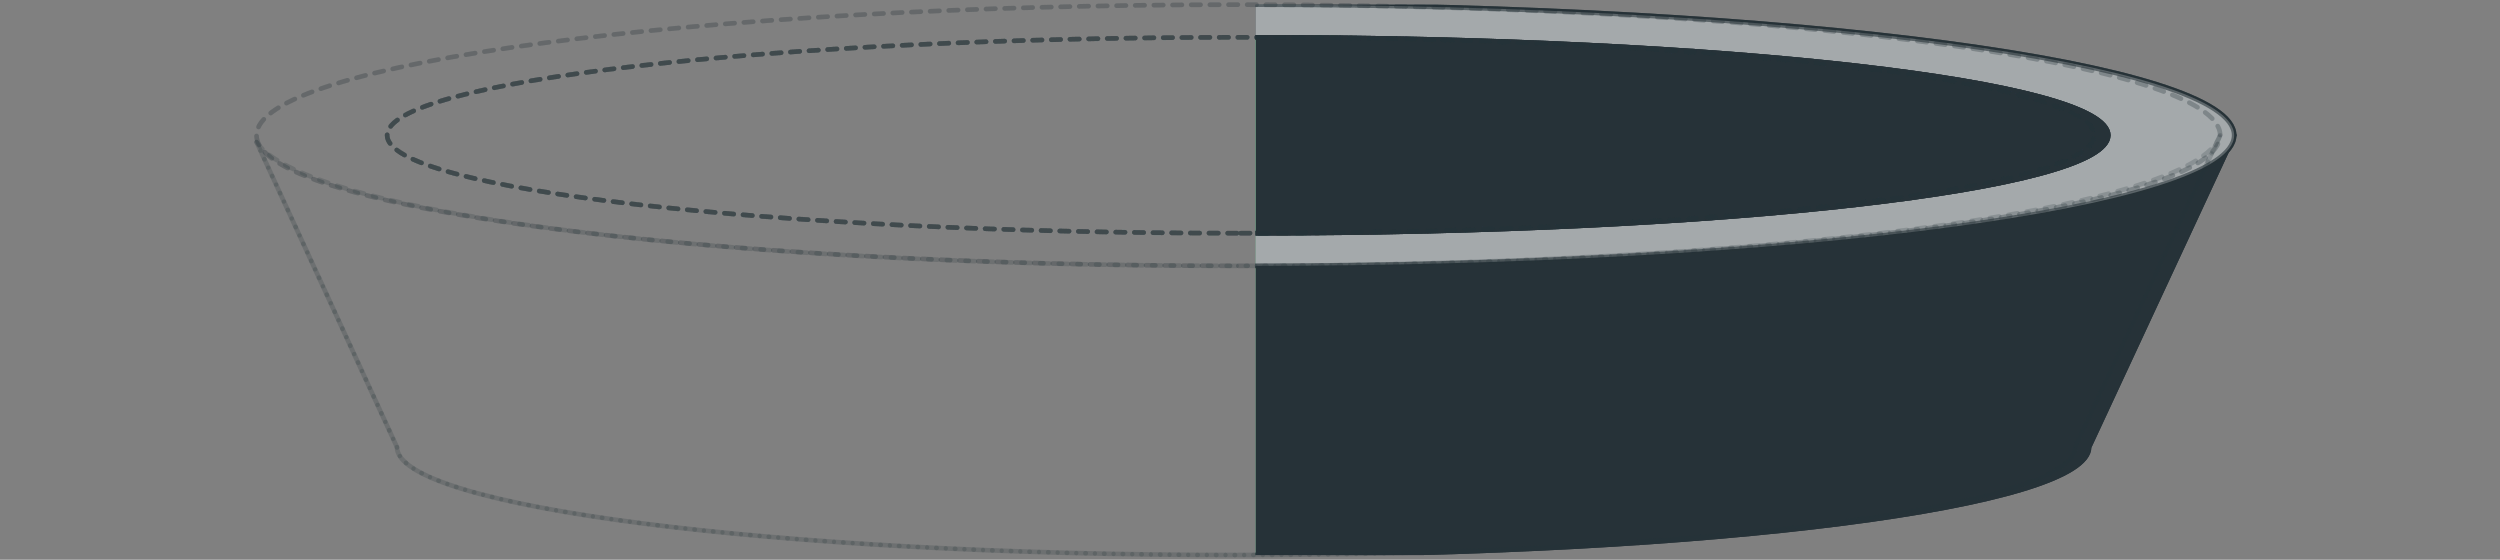
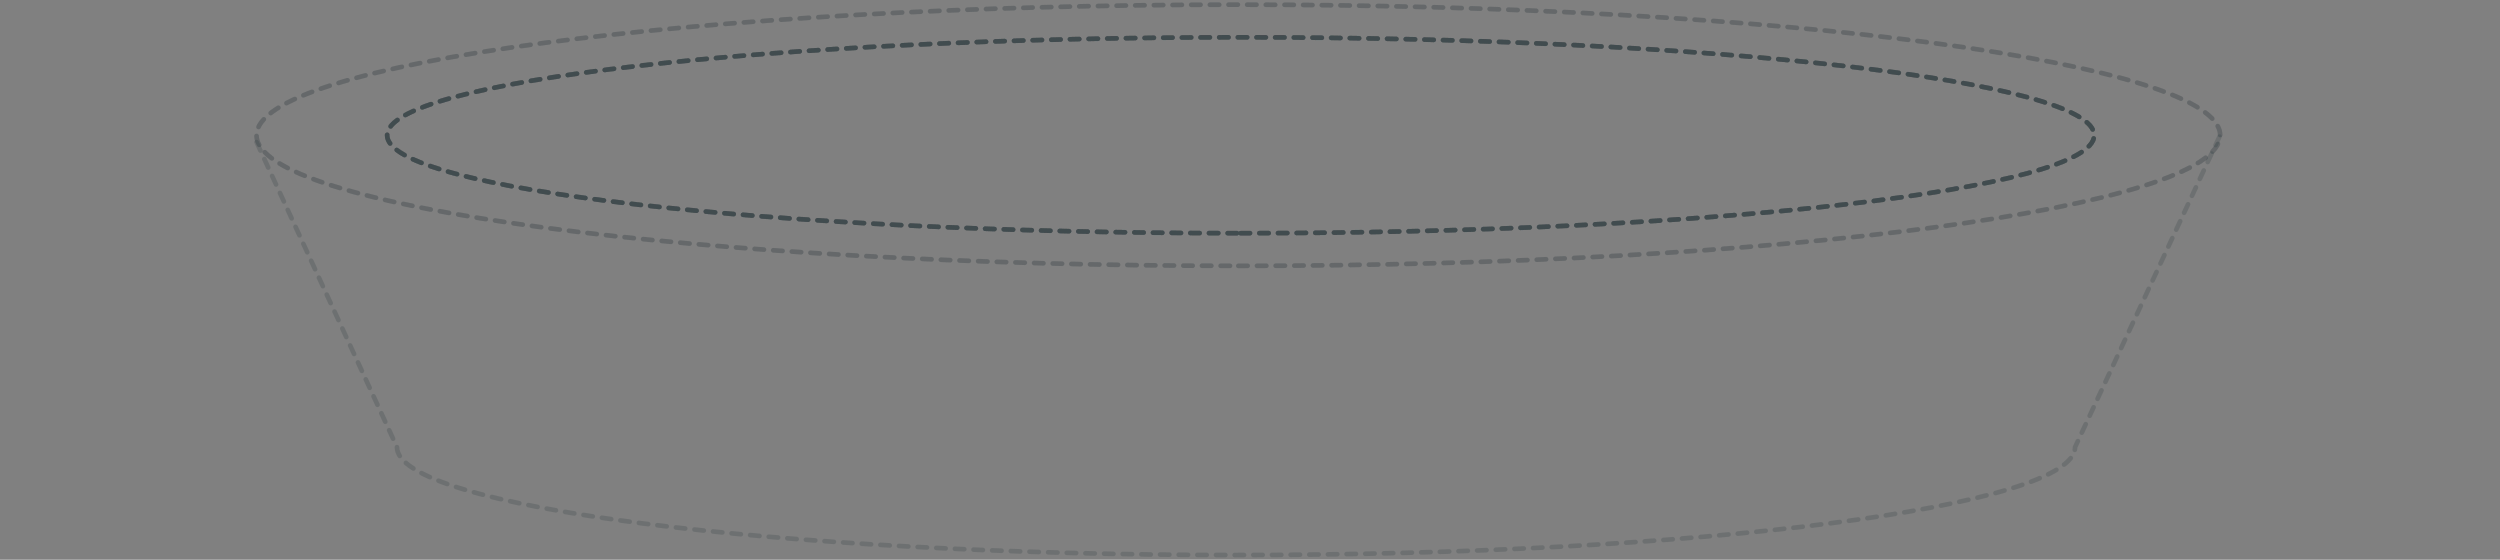
<svg xmlns="http://www.w3.org/2000/svg" width="536" height="120" viewBox="0 0 536 120" fill="none">
  <rect x="0" y="0" width="536" height="120" fill="#808080" stroke="none" />
  <g clip-path="url(#clip0_621_6422)">
    <path d="M268.002 49.764C158.209 49.764 68.905 42.128 58 30.467L88.106 95.858C88.106 108.643 168.646 119 268.002 119C367.359 119 447.898 108.643 447.898 95.858L479 29C468.095 40.661 377.796 49.764 268.002 49.764Z" fill="#92E3A9" stroke="#263238" stroke-linecap="round" stroke-linejoin="round" />
    <path d="M268.5 57C384.756 57 479 44.464 479 29C479 13.536 384.756 1 268.5 1C152.244 1 58 13.536 58 29C58 44.464 152.244 57 268.5 57Z" fill="#263238" stroke="#263238" stroke-linecap="round" stroke-linejoin="round" />
    <path d="M269 50C370.068 50 452 40.598 452 29C452 17.402 370.068 8 269 8C167.932 8 86 17.402 86 29C86 40.598 167.932 50 269 50Z" fill="#92E3A9" stroke="#263238" stroke-linecap="round" stroke-linejoin="round" />
    <path opacity="0.23" d="M269 50C370.068 50 452 40.598 452 29C452 17.402 370.068 8 269 8C167.932 8 86 17.402 86 29C86 40.598 167.932 50 269 50Z" fill="black" stroke="#263238" stroke-linecap="round" stroke-linejoin="round" />
    <path d="M269 50C370.068 50 452 40.598 452 29C452 17.402 370.068 8 269 8C167.932 8 86 17.402 86 29C86 40.598 167.932 50 269 50Z" stroke="#263238" stroke-linecap="round" stroke-linejoin="round" />
    <path d="M268.002 57C158.209 57 68.5 46 58 30.467L88.106 95.858C88.106 108.643 168.646 119 268.002 119C367.359 119 447.898 108.643 447.898 95.858L479 29C474 45.5 377.796 57 268.002 57Z" fill="#263238" stroke="#263238" stroke-linecap="round" stroke-linejoin="round" />
    <path opacity="0.58" d="M268.5 57C384.756 57 479 44.464 479 29C479 13.536 384.756 1 268.5 1C152.244 1 58 13.536 58 29C58 44.464 152.244 57 268.5 57Z" fill="white" stroke="#263238" stroke-linecap="round" stroke-linejoin="round" />
    <path d="M269 50C370.068 50 452 40.598 452 29C452 17.402 370.068 8 269 8C167.932 8 86 17.402 86 29C86 40.598 167.932 50 269 50Z" fill="#92E3A9" stroke="#263238" stroke-linecap="round" stroke-linejoin="round" />
-     <path d="M269 50C370.068 50 452 40.598 452 29C452 17.402 370.068 8 269 8C167.932 8 86 17.402 86 29C86 40.598 167.932 50 269 50Z" fill="#263238" stroke="#263238" stroke-linecap="round" stroke-linejoin="round" />
    <path d="M269 50C370.068 50 452 40.598 452 29C452 17.402 370.068 8 269 8C167.932 8 86 17.402 86 29C86 40.598 167.932 50 269 50Z" stroke="#263238" stroke-linecap="round" stroke-linejoin="round" />
  </g>
  <path d="M55 30.467L85.106 95.858C85.106 108.643 165.646 119 265.002 119C364.359 119 444.898 108.643 444.898 95.858L476 29" stroke="#263238" stroke-opacity="0.2" stroke-linecap="round" stroke-linejoin="round" stroke-dasharray="2 2" />
  <path d="M265.5 57C381.756 57 476 44.464 476 29C476 13.536 381.756 1 265.5 1C149.244 1 55 13.536 55 29C55 44.464 149.244 57 265.5 57Z" stroke="#263238" stroke-opacity="0.2" stroke-linecap="round" stroke-linejoin="round" stroke-dasharray="2 2" />
  <path d="M266 50C367.068 50 449 40.598 449 29C449 17.402 367.068 8 266 8C164.932 8 83 17.402 83 29C83 40.598 164.932 50 266 50Z" stroke="#263238" stroke-opacity="0.2" stroke-linecap="round" stroke-linejoin="round" stroke-dasharray="2 2" />
-   <path opacity="0.23" d="M266 50C367.068 50 449 40.598 449 29C449 17.402 367.068 8 266 8C164.932 8 83 17.402 83 29C83 40.598 164.932 50 266 50Z" stroke="#263238" stroke-opacity="0.2" stroke-linecap="round" stroke-linejoin="round" stroke-dasharray="2 2" />
  <path d="M266 50C367.068 50 449 40.598 449 29C449 17.402 367.068 8 266 8C164.932 8 83 17.402 83 29C83 40.598 164.932 50 266 50Z" stroke="#263238" stroke-opacity="0.2" stroke-linecap="round" stroke-linejoin="round" stroke-dasharray="2 2" />
-   <path d="M265.002 57C155.209 57 65.5 46 55 30.467L85.106 95.858C85.106 108.643 165.646 119 265.002 119C364.359 119 444.898 108.643 444.898 95.858L476 29C471 45.5 374.796 57 265.002 57Z" stroke="#263238" stroke-opacity="0.2" stroke-linecap="round" stroke-linejoin="round" stroke-dasharray="2 2" />
  <path opacity="0.58" d="M265.5 57C381.756 57 476 44.464 476 29C476 13.536 381.756 1 265.5 1C149.244 1 55 13.536 55 29C55 44.464 149.244 57 265.5 57Z" stroke="#263238" stroke-opacity="0.2" stroke-linecap="round" stroke-linejoin="round" stroke-dasharray="2 2" />
  <path d="M266 50C367.068 50 449 40.598 449 29C449 17.402 367.068 8 266 8C164.932 8 83 17.402 83 29C83 40.598 164.932 50 266 50Z" stroke="#263238" stroke-opacity="0.2" stroke-linecap="round" stroke-linejoin="round" stroke-dasharray="2 2" />
  <path d="M266 50C367.068 50 449 40.598 449 29C449 17.402 367.068 8 266 8C164.932 8 83 17.402 83 29C83 40.598 164.932 50 266 50Z" stroke="#263238" stroke-opacity="0.2" stroke-linecap="round" stroke-linejoin="round" stroke-dasharray="2 2" />
  <path d="M266 50C367.068 50 449 40.598 449 29C449 17.402 367.068 8 266 8C164.932 8 83 17.402 83 29C83 40.598 164.932 50 266 50Z" stroke="#263238" stroke-opacity="0.2" stroke-linecap="round" stroke-linejoin="round" stroke-dasharray="2 2" />
  <defs>
    <clipPath id="clip0_621_6422">
-       <rect width="266.787" height="118" fill="white" transform="translate(269.211 1)" />
-     </clipPath>
+       </clipPath>
  </defs>
</svg>